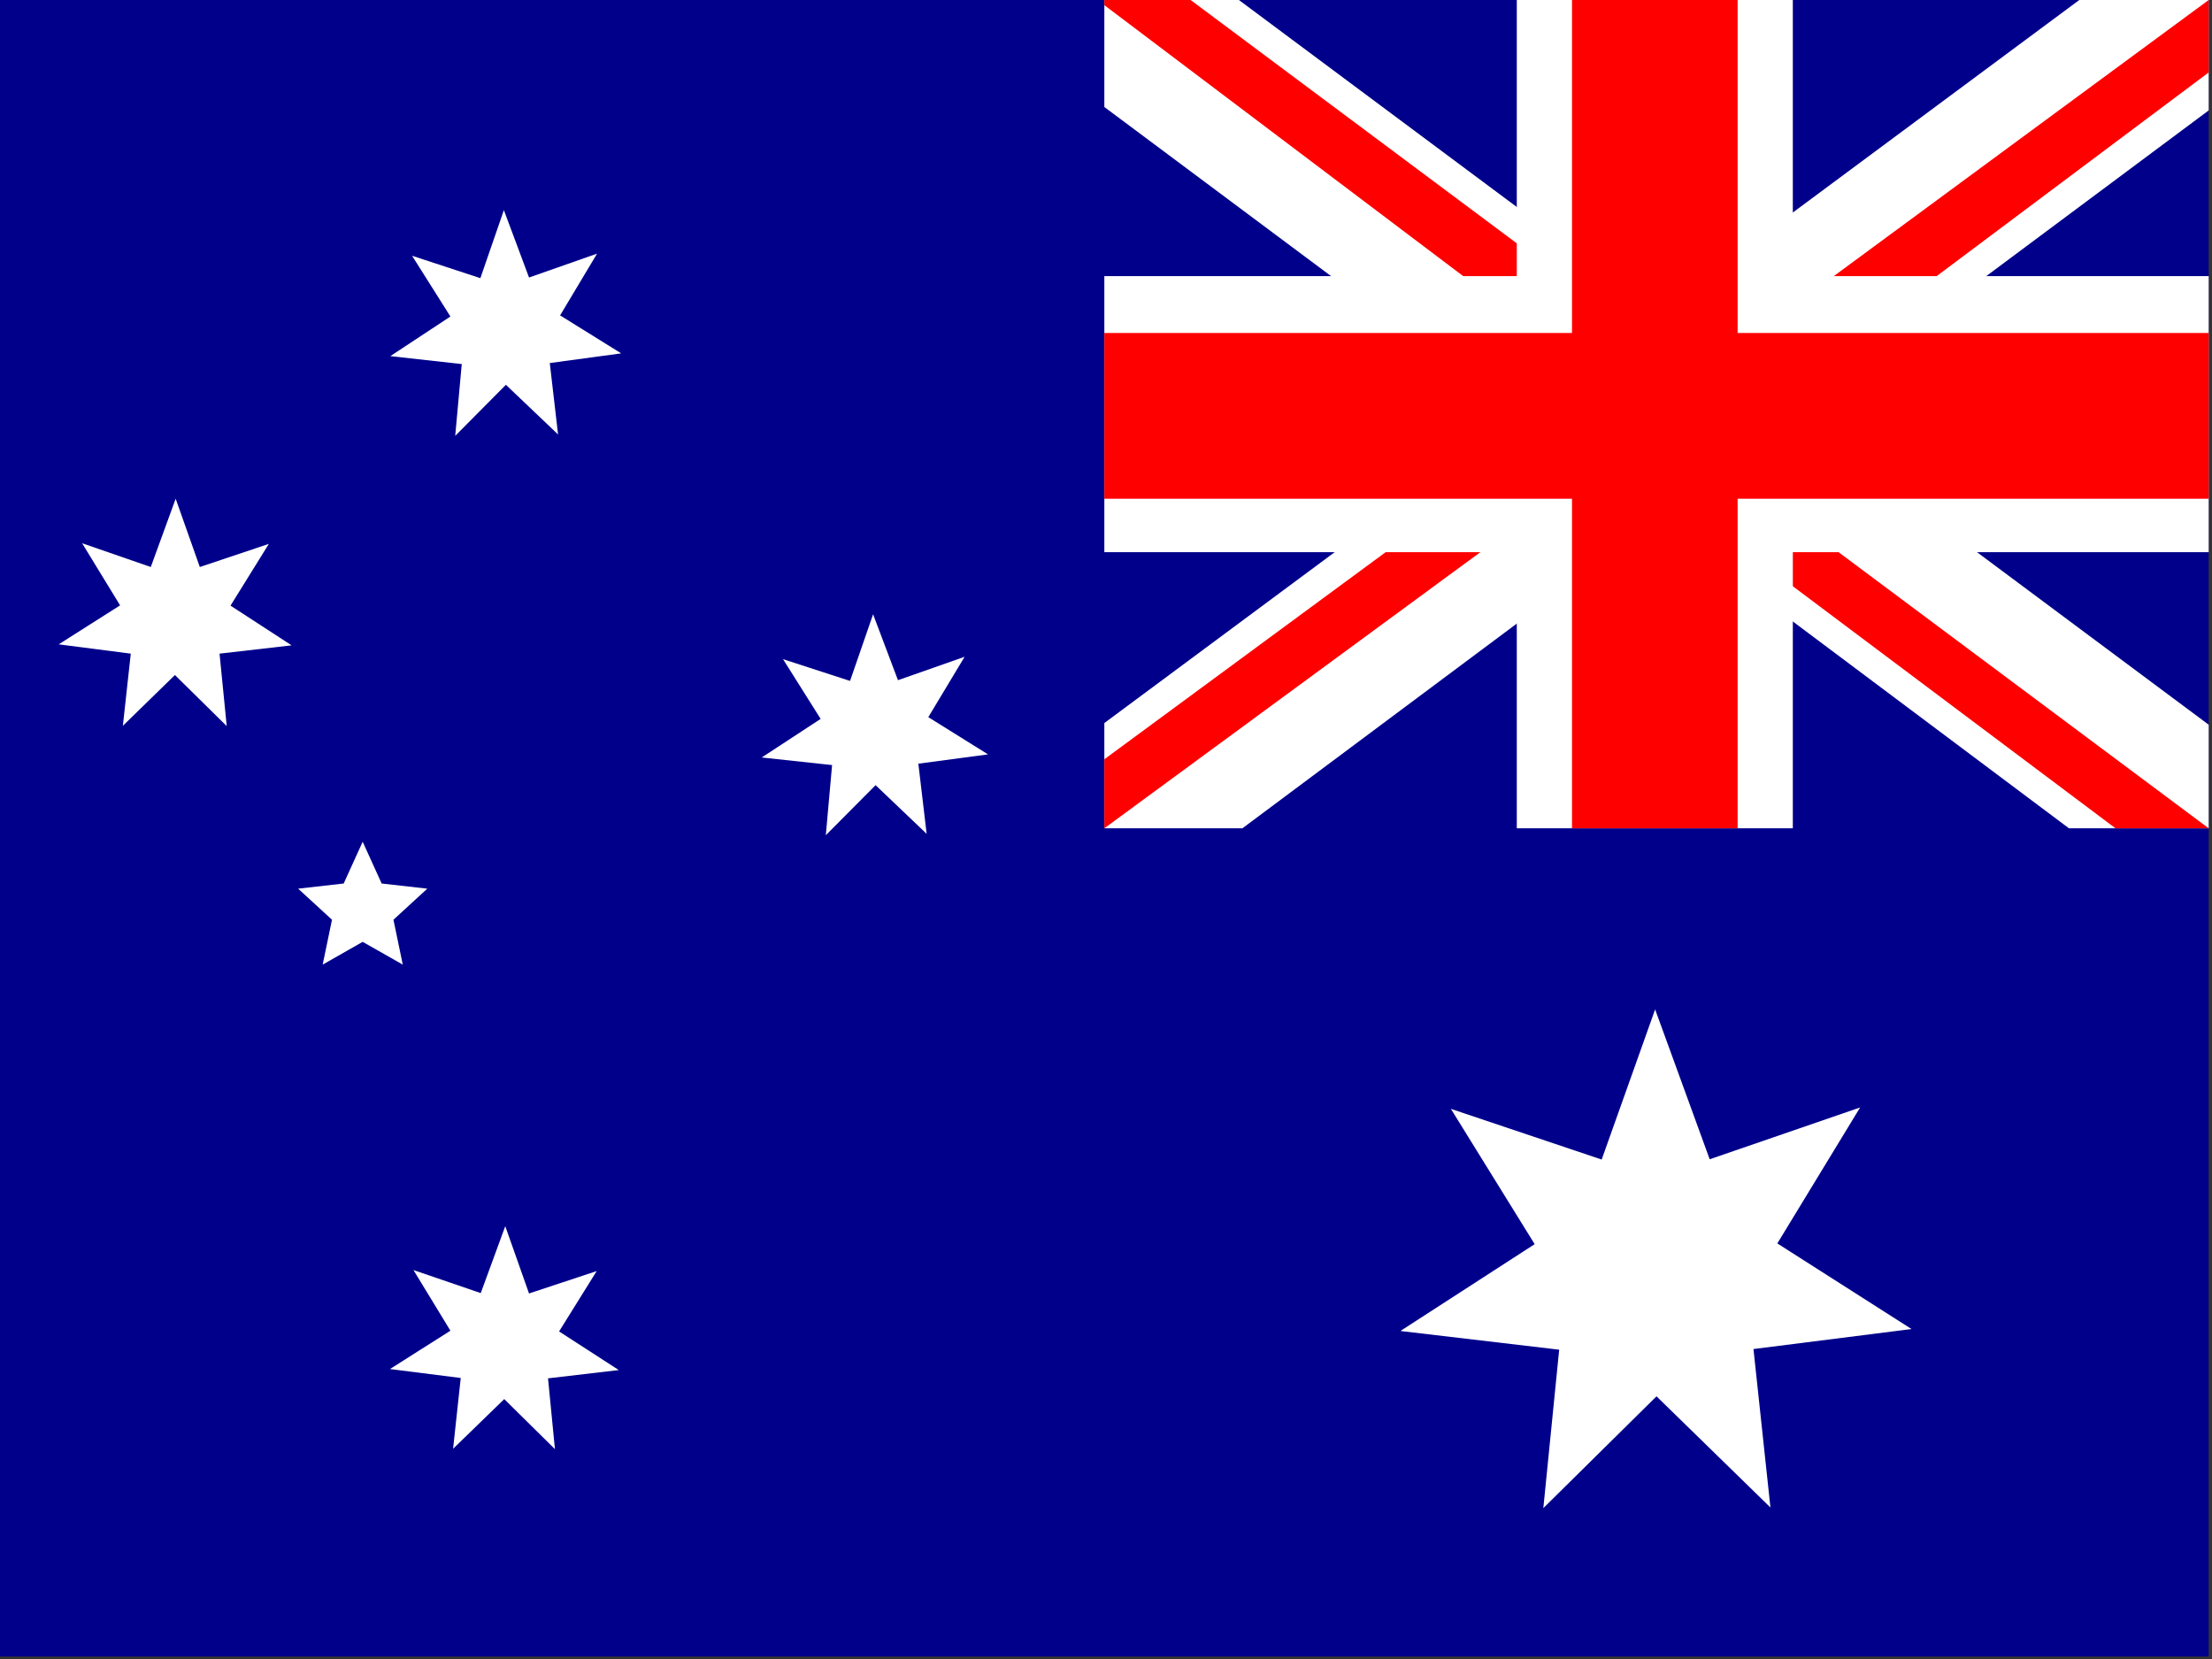
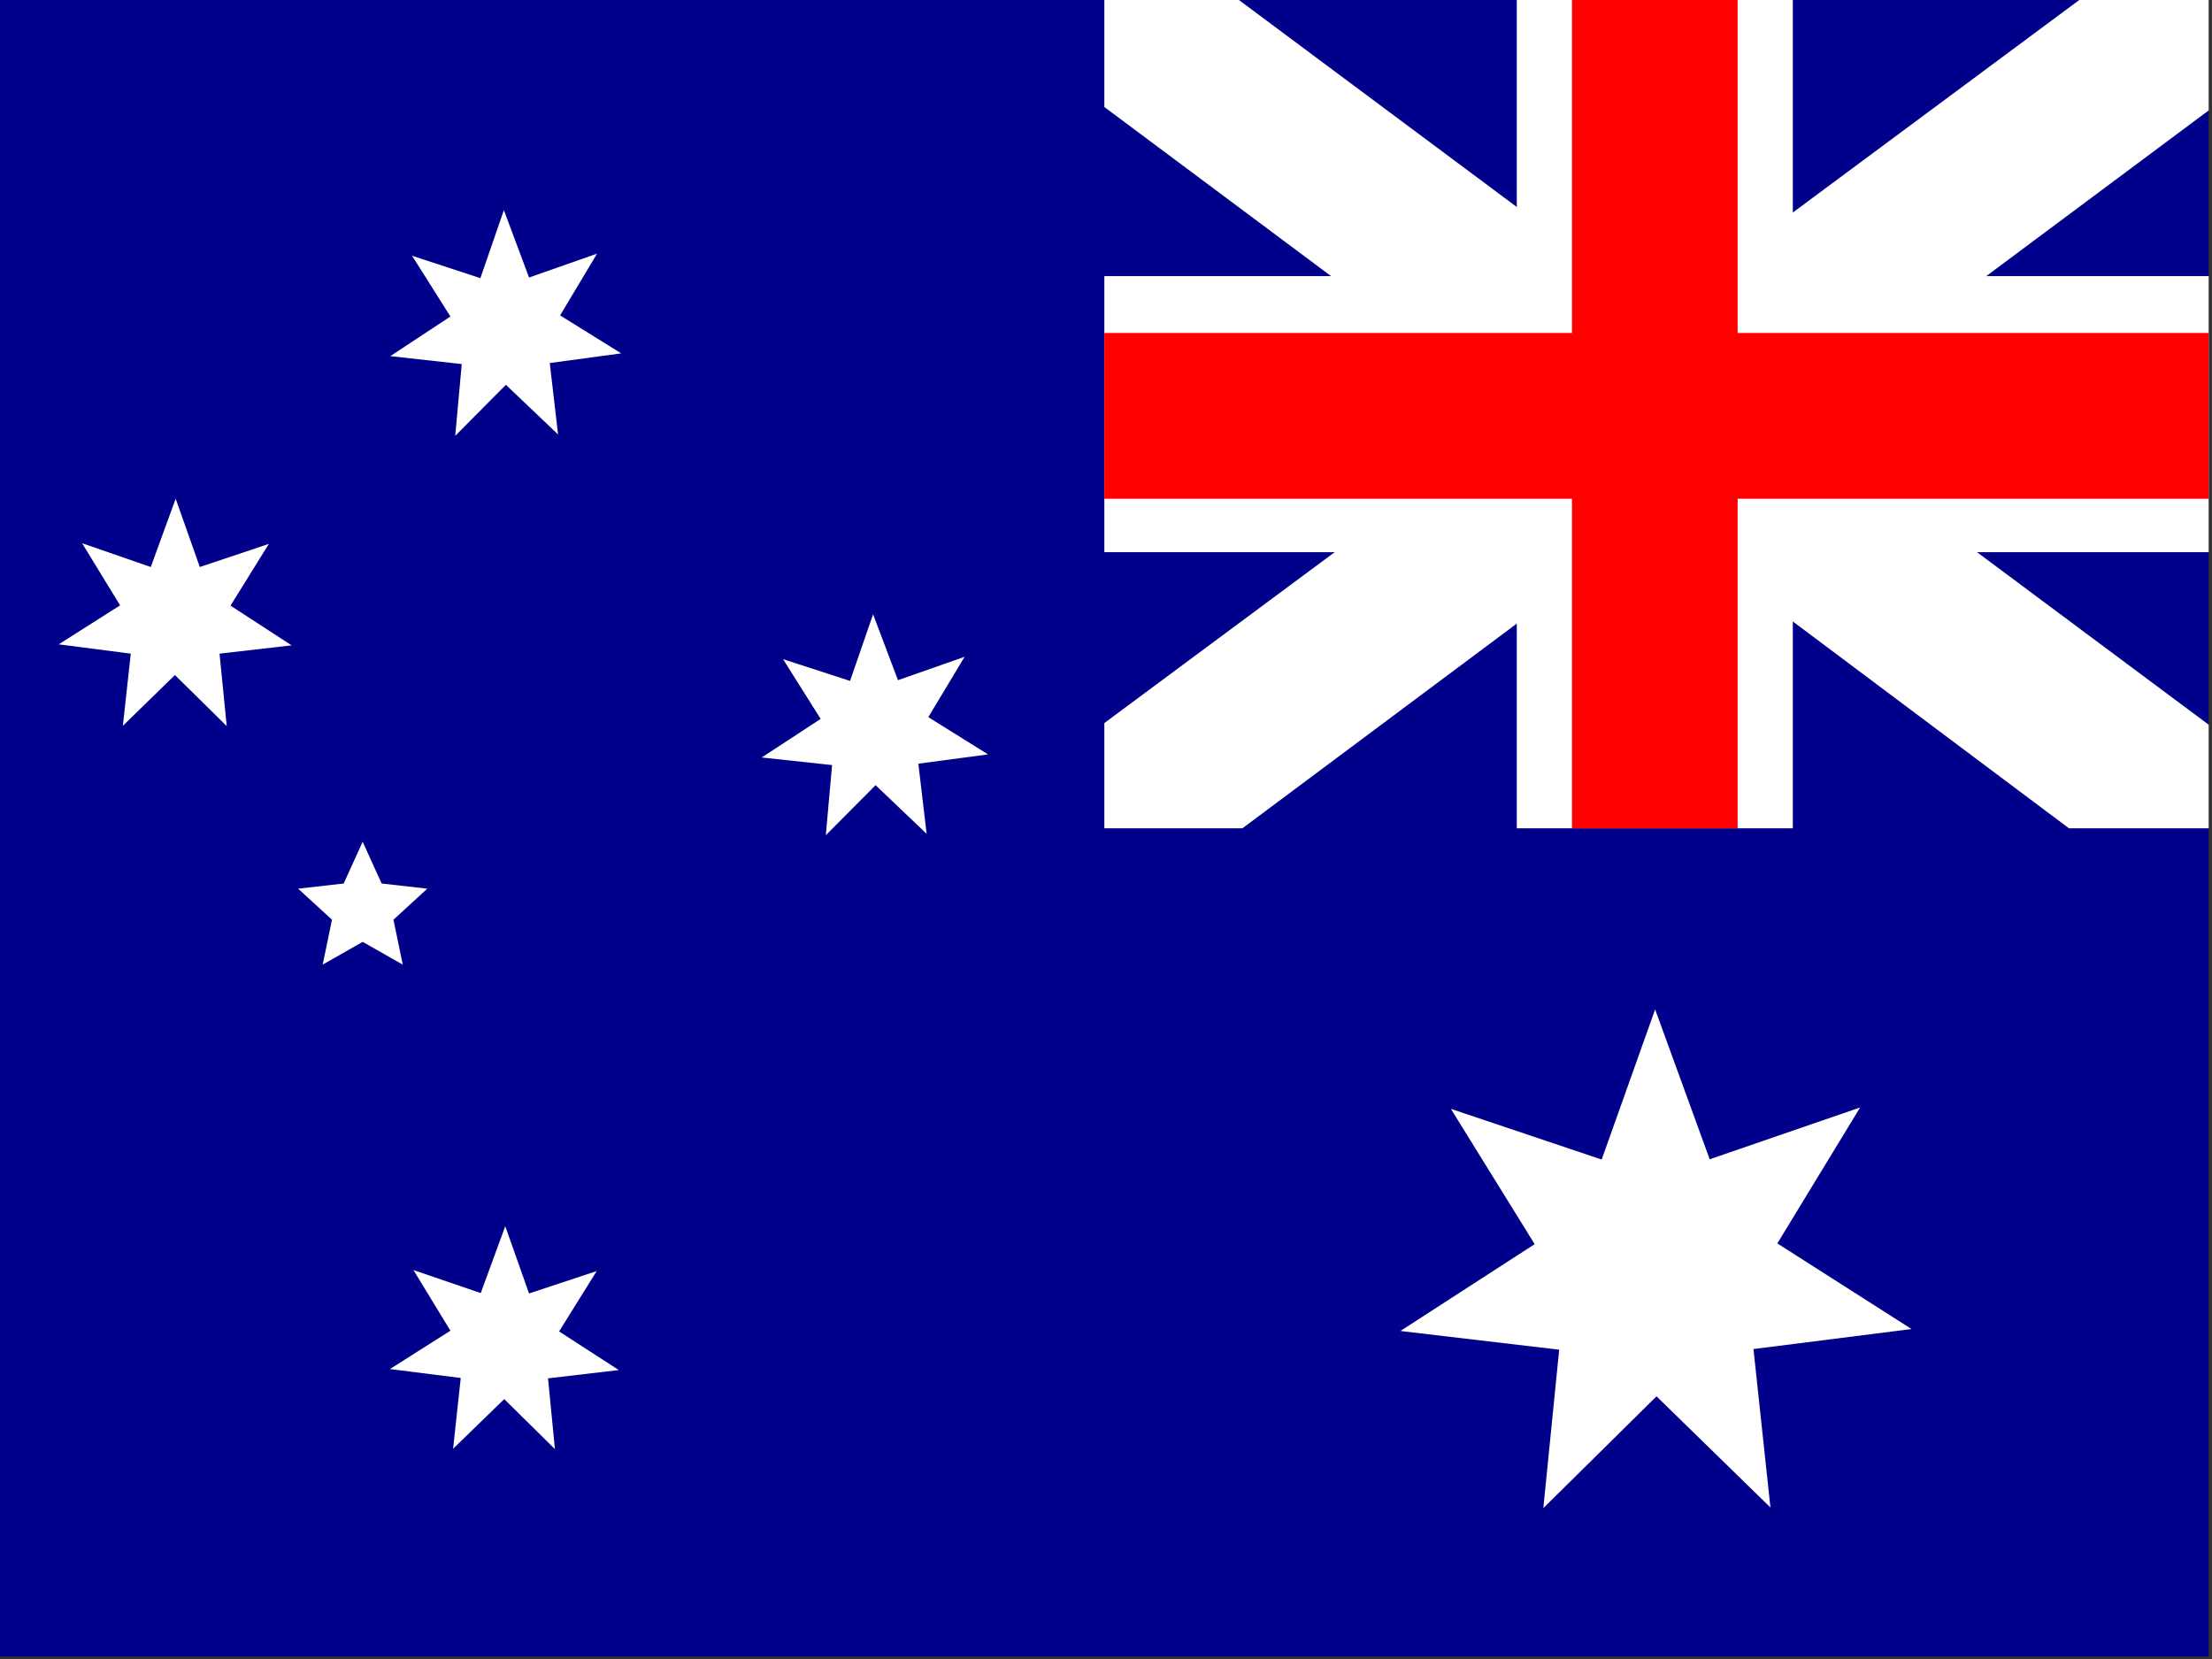
<svg xmlns="http://www.w3.org/2000/svg" width="24" height="18" viewBox="0 0 24 18" fill="none">
  <rect x="0" y="0" width="24" height="18" fill="#333333" stroke="none" />
  <g clip-path="url(#clip0_369_11673)">
    <path d="M23.964 0H0V17.973H23.964V0Z" fill="#00008B" />
    <path d="M22.56 0L17.992 3.389L13.442 0H11.982V1.161L16.475 4.512L11.982 7.845V8.987H13.48L17.973 5.635L22.448 8.987H23.964V7.863L19.49 4.531L23.964 1.198V0H22.56Z" fill="white" />
-     <path d="M16.026 5.261L11.982 8.238V8.987L17.056 5.261H16.026ZM19.471 5.635L19.359 6.291L22.953 8.987H23.964L19.471 5.635ZM11.982 0V0.056L16.644 3.576L16.607 2.752L12.918 0H11.982ZM23.964 0L19.49 3.295H20.613L23.964 0.786V0Z" fill="#FF0000" />
    <path d="M19.452 0V8.987H16.457V0H19.452ZM23.964 2.996V5.991H11.982V2.996H23.964Z" fill="white" />
    <path d="M23.964 3.613V5.411H11.982V3.613H23.964ZM18.853 0V8.987H17.056V0H18.853Z" fill="#FF0000" />
    <path d="M4.231 14.854L4.999 14.951L4.916 15.719L5.471 15.18L6.021 15.723L5.946 14.955L6.714 14.865L6.066 14.446L6.474 13.791L5.74 14.034L5.482 13.304L5.216 14.03L4.486 13.78L4.887 14.438L4.231 14.854ZM4.37 10.466L4.269 9.979L4.636 9.642L4.141 9.586L3.935 9.133L3.729 9.586L3.235 9.642L3.602 9.979L3.501 10.466L3.935 10.219L4.37 10.466ZM8.268 8.219L9.028 8.301L8.96 9.062L9.5 8.519L10.054 9.047L9.964 8.286L10.72 8.185L10.072 7.781L10.466 7.126L9.743 7.38L9.473 6.665L9.223 7.388L8.496 7.152L8.904 7.8L8.264 8.219H8.268ZM0.637 6.991L1.419 7.092L1.333 7.875L1.898 7.324L2.46 7.878L2.382 7.092L3.164 7.002L2.501 6.571L2.917 5.901L2.168 6.152L1.906 5.411L1.636 6.152L0.891 5.894L1.303 6.568L0.637 6.991ZM4.235 3.864L5.01 3.95L4.939 4.729L5.489 4.175L6.055 4.714L5.965 3.939L6.74 3.834L6.077 3.422L6.478 2.752L5.74 3.011L5.467 2.28L5.212 3.018L4.471 2.775L4.887 3.434L4.235 3.864ZM15.202 14.442L16.917 14.644L16.745 16.363L17.973 15.15L19.209 16.356L19.025 14.637L20.74 14.42L19.284 13.491L20.182 12.016L18.55 12.578L17.958 10.952L17.378 12.581L15.742 12.031L16.651 13.499L15.199 14.438L15.202 14.442Z" fill="white" />
  </g>
  <defs>
    <clipPath id="clip0_369_11673">
      <rect width="23.964" height="17.973" fill="white" transform="matrix(-1 0 0 1 23.964 0)" />
    </clipPath>
  </defs>
</svg>